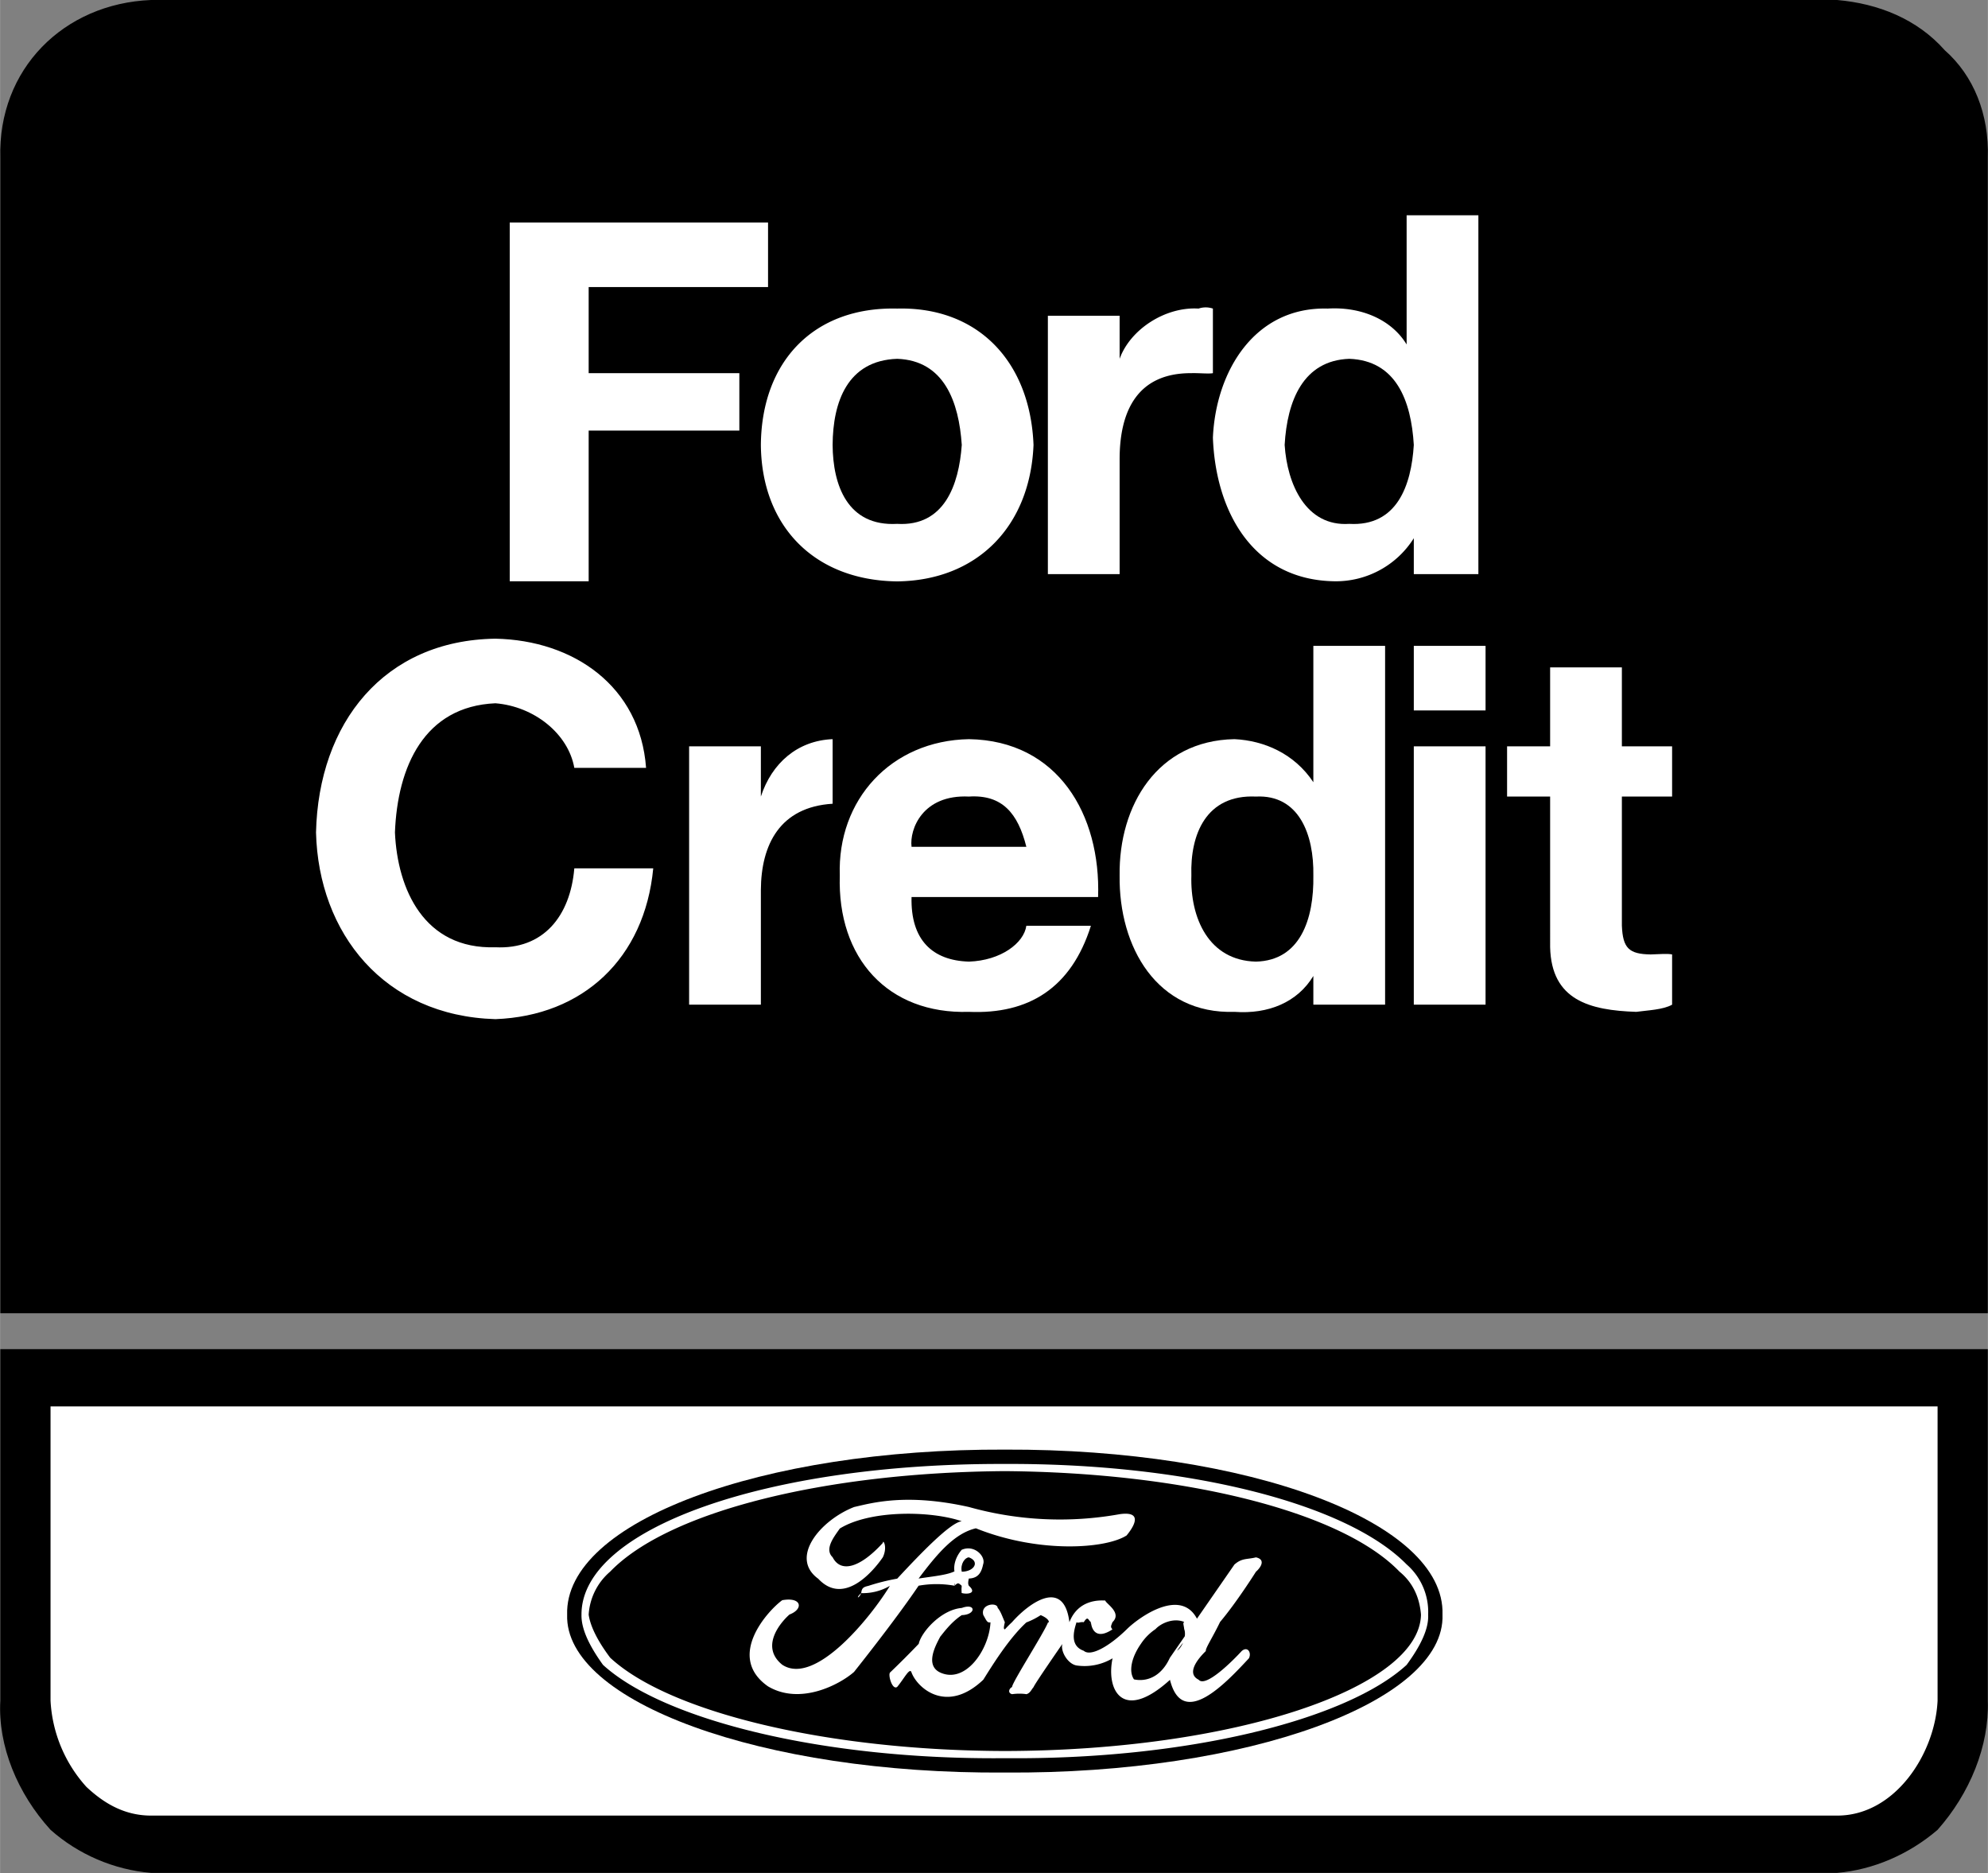
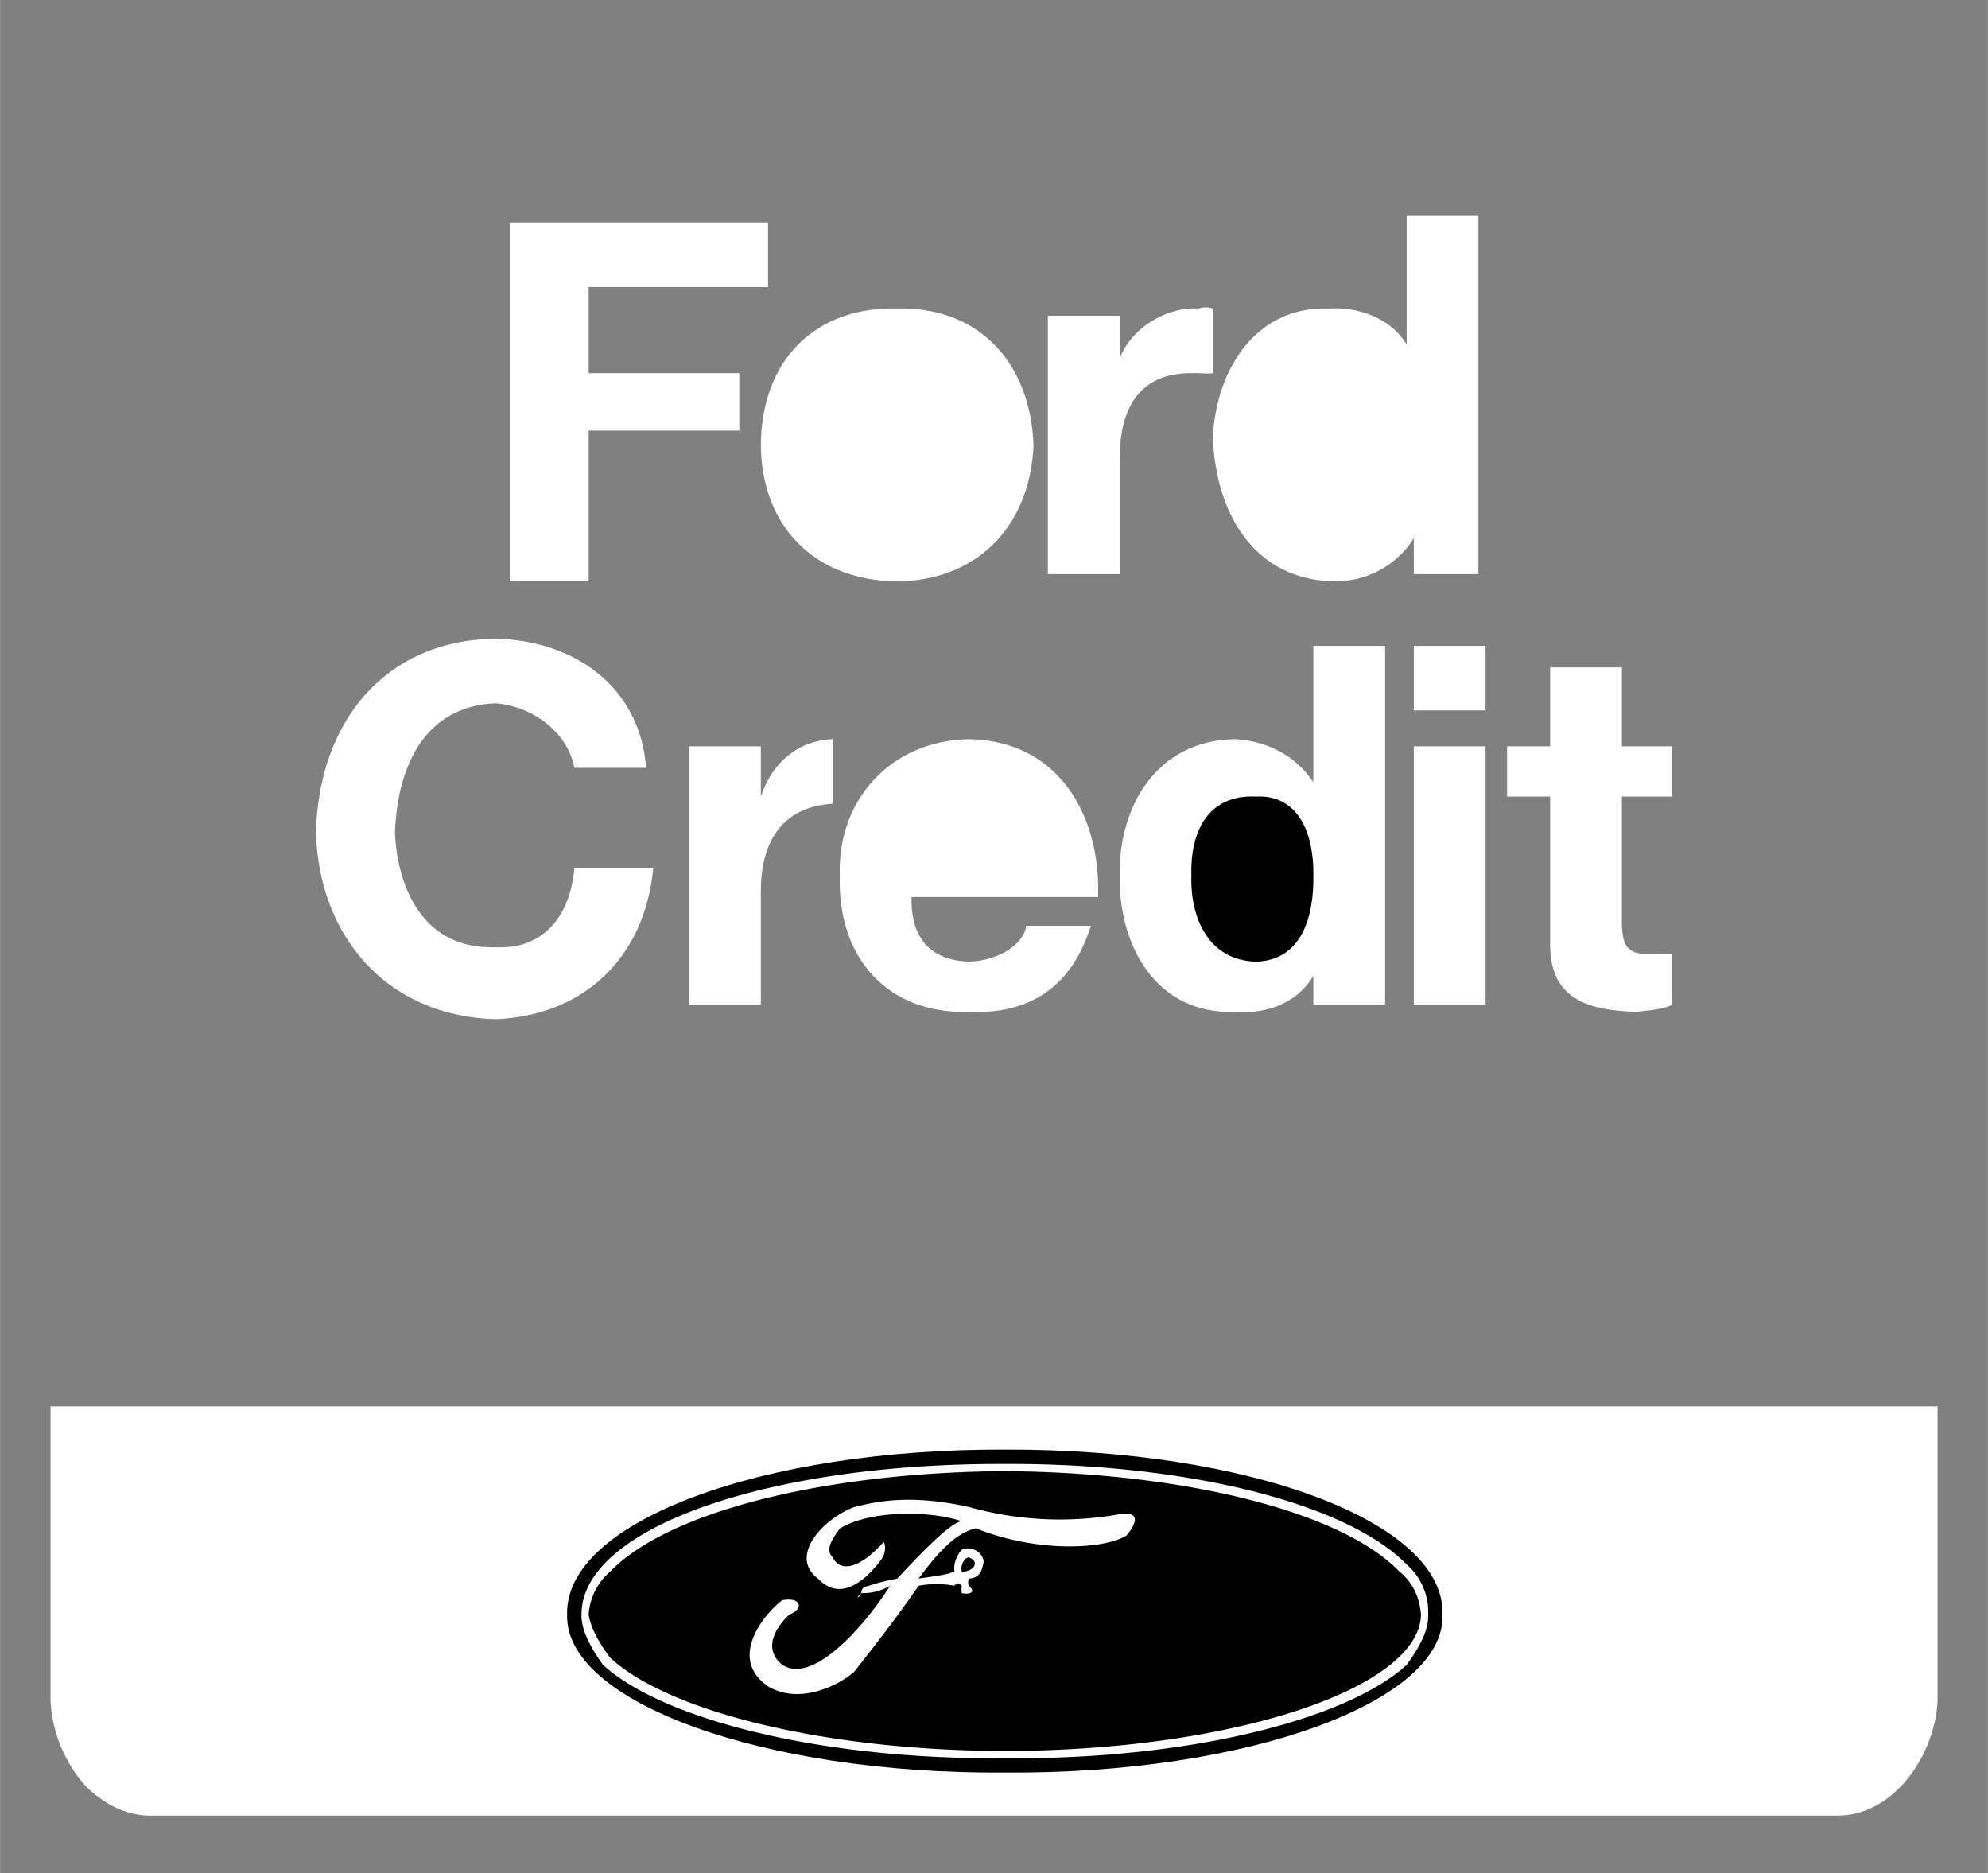
<svg xmlns="http://www.w3.org/2000/svg" width="2500" height="2355" viewBox="0 0 16.623 15.66">
  <rect x="0" y="0" width="16.623" height="15.66" fill="#808080" stroke="none" />
-   <path d="M16.262.42c-.23-.26-.554-.39-.9-.42h-14.1C.53.03-.019.579.002 1.32v9.66H16.622V1.32c.012-.364-.118-.687-.36-.9zM.182 11.28h-.18v2.939c-.021.379.144.777.42 1.08.231.205.529.334.84.36h14.1c.303-.026.601-.155.84-.36.269-.303.433-.701.42-1.08V11.28H.182z" />
  <path d="M15.362 15.18h-14.1c-.243 0-.417-.125-.54-.24a1.164 1.164 0 0 1-.3-.721v-2.46h15.78v2.46c-.021.448-.359.962-.84.961zM4.262 1.86h2.16v.54h-1.5v.72h1.26v.48h-1.26v1.26h-.66zM7.502 2.58c.671-.017 1.112.438 1.14 1.14-.028.68-.469 1.133-1.14 1.141-.694-.008-1.134-.462-1.14-1.141.006-.702.446-1.157 1.14-1.14z" fill="#fff" />
-   <path d="M7.502 4.38c.394.023.516-.325.54-.66-.024-.358-.146-.706-.54-.72-.417.014-.538.362-.54.72.002.335.123.683.54.66z" />
  <path d="M8.762 2.64h.6V3c.089-.247.383-.437.66-.42a.186.186 0 0 1 .12 0v.54c-.032.007-.121-.002-.18 0-.449-.002-.6.313-.6.72v.96h-.6V2.64zM11.822 4.5a.77.77 0 0 1-.66.36c-.676-.008-.996-.57-1.02-1.2.024-.555.348-1.097.96-1.08.282-.017.534.093.66.3V1.8h.6v3h-.54v-.3z" fill="#fff" />
-   <path d="M11.282 3c-.385.014-.519.35-.54.72.021.327.177.684.54.66.4.023.519-.321.54-.66-.022-.37-.148-.706-.54-.72z" />
  <path d="M4.802 6.42c-.051-.286-.336-.514-.66-.54-.596.026-.819.531-.84 1.08.021.476.244.979.84.96.399.02.626-.258.66-.66h.66c-.072.755-.589 1.234-1.32 1.261-.932-.027-1.479-.72-1.5-1.561.021-.915.568-1.607 1.5-1.62.655.013 1.21.398 1.26 1.08h-.6zM6.962 6.72c-.441.027-.598.342-.6.721V8.4h-.6V6.24h.6v.42c.091-.279.306-.468.6-.48v.54zM7.622 7.5c-.009.359.175.531.48.54.267-.009.46-.155.48-.3h.54c-.165.523-.522.741-1.02.72-.678.021-1.102-.449-1.08-1.14-.022-.632.427-1.128 1.08-1.14.746.012 1.103.633 1.08 1.32h-1.56z" fill="#fff" />
-   <path d="M8.582 7.08c-.07-.279-.201-.438-.48-.42-.389-.019-.498.275-.48.42h.96z" />
  <path d="M10.982 8.16c-.133.22-.376.321-.66.3-.648.021-.968-.542-.96-1.14-.008-.586.316-1.128.96-1.14.25.012.502.122.66.36V5.4h.6v3h-.6v-.24z" fill="#fff" />
  <path d="M10.502 6.66c-.417-.019-.551.317-.54.66-.011.354.144.711.54.72.369-.009.486-.353.48-.72.006-.342-.12-.678-.48-.66z" />
  <path fill="#fff" d="M11.822 6.24h.6V8.4h-.6zM11.822 5.4h.6v.54h-.6zM13.562 6.24h.42v.42h-.42v1.08c.008.187.058.237.24.24.083-.003.142-.008.18 0v.42c-.076.043-.206.047-.3.06-.39-.013-.709-.097-.72-.54V6.66h-.36v-.42h.36v-.66h.6v.66z" />
  <path d="M8.402 14.82c2.036.015 3.686-.595 3.66-1.32.025-.778-1.625-1.388-3.66-1.38-2.033-.008-3.683.602-3.66 1.38-.023.726 1.627 1.335 3.66 1.32z" />
  <path d="M8.402 14.7c1.509.015 2.854-.316 3.36-.78.118-.161.186-.302.18-.42a.527.527 0 0 0-.18-.42c-.507-.517-1.852-.847-3.36-.84-1.986-.007-3.543.538-3.54 1.26-.003.118.064.259.18.42.509.464 1.853.795 3.36.78z" fill="#fff" />
  <path d="M4.922 13.5a.515.515 0 0 1 .18-.36c.49-.508 1.812-.83 3.3-.84 1.49.011 2.812.333 3.3.84.108.088.168.21.18.36-.012.615-1.567 1.137-3.48 1.14-1.488-.003-2.81-.325-3.3-.78-.106-.141-.166-.263-.18-.36z" />
  <path d="M9.362 12.66a2.823 2.823 0 0 1-1.26-.06c-.523-.117-.811-.034-.96 0-.28.109-.545.422-.3.6.231.247.495-.114.54-.18.042-.089 0-.153 0-.12-.187.205-.35.256-.42.12-.071-.068.012-.171.06-.24.252-.155.754-.151 1.02-.061-.095.01-.342.267-.54.48a1.76 1.76 0 0 0-.24.06c-.042.01-.056.017-.061.061-.048.042-.023.052 0 0a.446.446 0 0 0 .24-.061c-.157.258-.624.841-.9.66-.185-.149-.02-.349.06-.42.119-.045.105-.149-.06-.12-.112.08-.477.469-.12.72.268.16.598-.013.72-.12.097-.122.372-.472.54-.721a.853.853 0 0 1 .3 0c0-.023.012-.027 0 0 .031-.027.031-.025.06 0 .001.025-.003.006 0 .061.045.013.133.004.06-.061-.006-.013-.008-.024 0-.06.085-.003.107-.059.12-.12.023-.065-.074-.167-.18-.12-.064.076-.066.15-.06.18-.061.03-.166.04-.3.06.156-.208.3-.378.479-.42.526.211 1.084.172 1.26.06.042-.05.159-.209-.058-.178z" fill="#fff" />
  <path d="M8.102 13.021c.093.035.045.119-.06.12-.014-.066.028-.12.06-.12z" />
-   <path d="M10.202 13.561c.139-.164.3-.42.3-.42.035-.03.088-.101 0-.12-.077.019-.116.004-.18.06l-.54.78c-.079.172-.21.2-.3.18-.046-.067-.021-.185.06-.3a.437.437 0 0 1 .12-.12c.045-.049.15-.097.24-.06-.013.01-.004.023 0 .06.022.057-.016.154-.06.18-.034.088 0 0 0 0l.18-.239c-.129-.31-.503-.037-.6.06-.144.141-.302.232-.36.18-.109-.038-.091-.148-.06-.239.014.011.025-.004.06 0 .036-.057.036-.018.06 0-.013.015-.011.021 0 0 .007.07.051.146.18.06-.018-.021-.013-.026 0-.06.083-.079-.055-.155-.06-.181-.051-.003-.227-.008-.3.181-.046-.374-.339-.16-.48 0-.041.038-.056.057-.06.06-.011-.004-.01-.013 0-.06-.02-.045-.035-.092-.06-.12-.002-.049-.146-.034-.12.06.027.047.032.067.06.061-.01.225-.207.517-.42.42-.131-.061-.038-.228 0-.3.023-.027.089-.121.18-.18.123-.004.118-.104 0-.06-.173.014-.339.202-.36.3a7.747 7.747 0 0 1-.24.24c-.018.021.019.15.06.12.058-.069.106-.168.12-.12.049.131.295.35.6.06.073-.116.212-.343.36-.479a.624.624 0 0 0 .12-.061c.076.032.074.065.061.061-.034.089-.307.513-.3.54-.025.011-.04.05 0 .06.067-.01.12 0 .12 0 .032-.01.04-.037.06-.06.003-.018.24-.36.24-.36-.017.064.048.169.12.18a.458.458 0 0 0 .3-.06c-.056.263.083.54.48.18.104.414.463.032.66-.18.024-.046-.01-.104-.06-.061-.076.083-.302.309-.36.24-.105-.052-.01-.172.06-.24-.005-.022.055-.11.119-.243" fill="#fff" />
</svg>